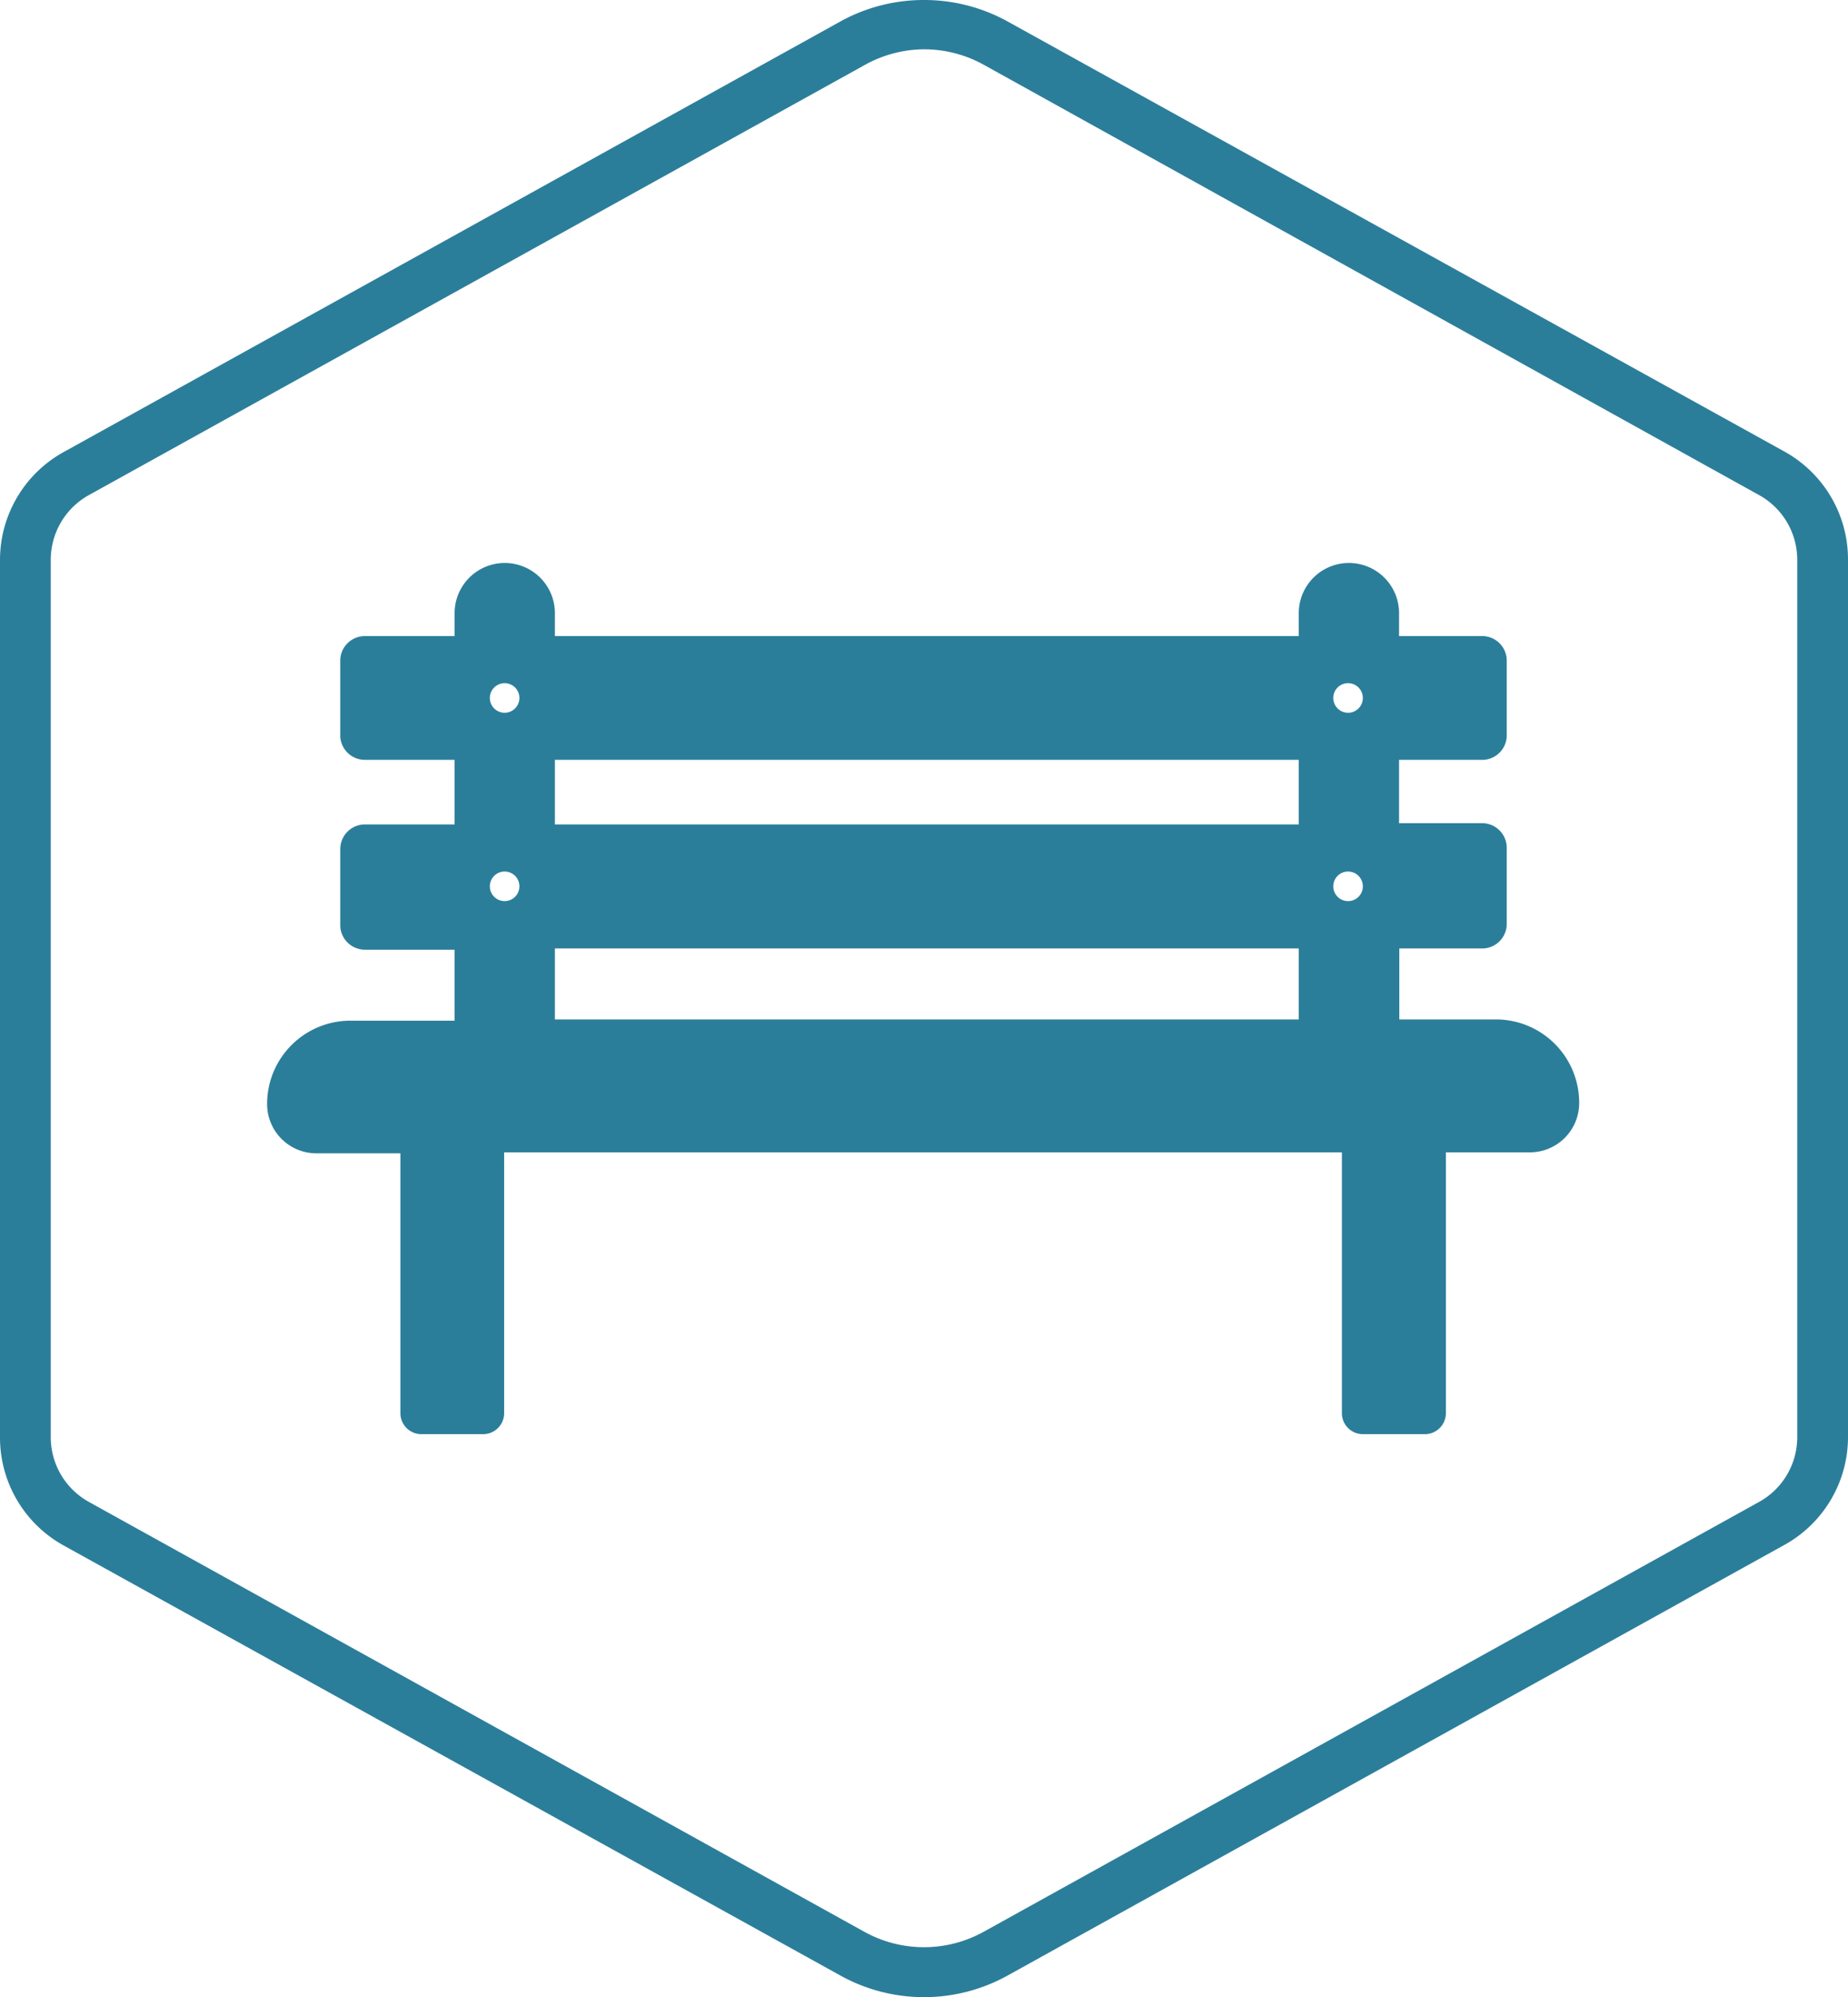
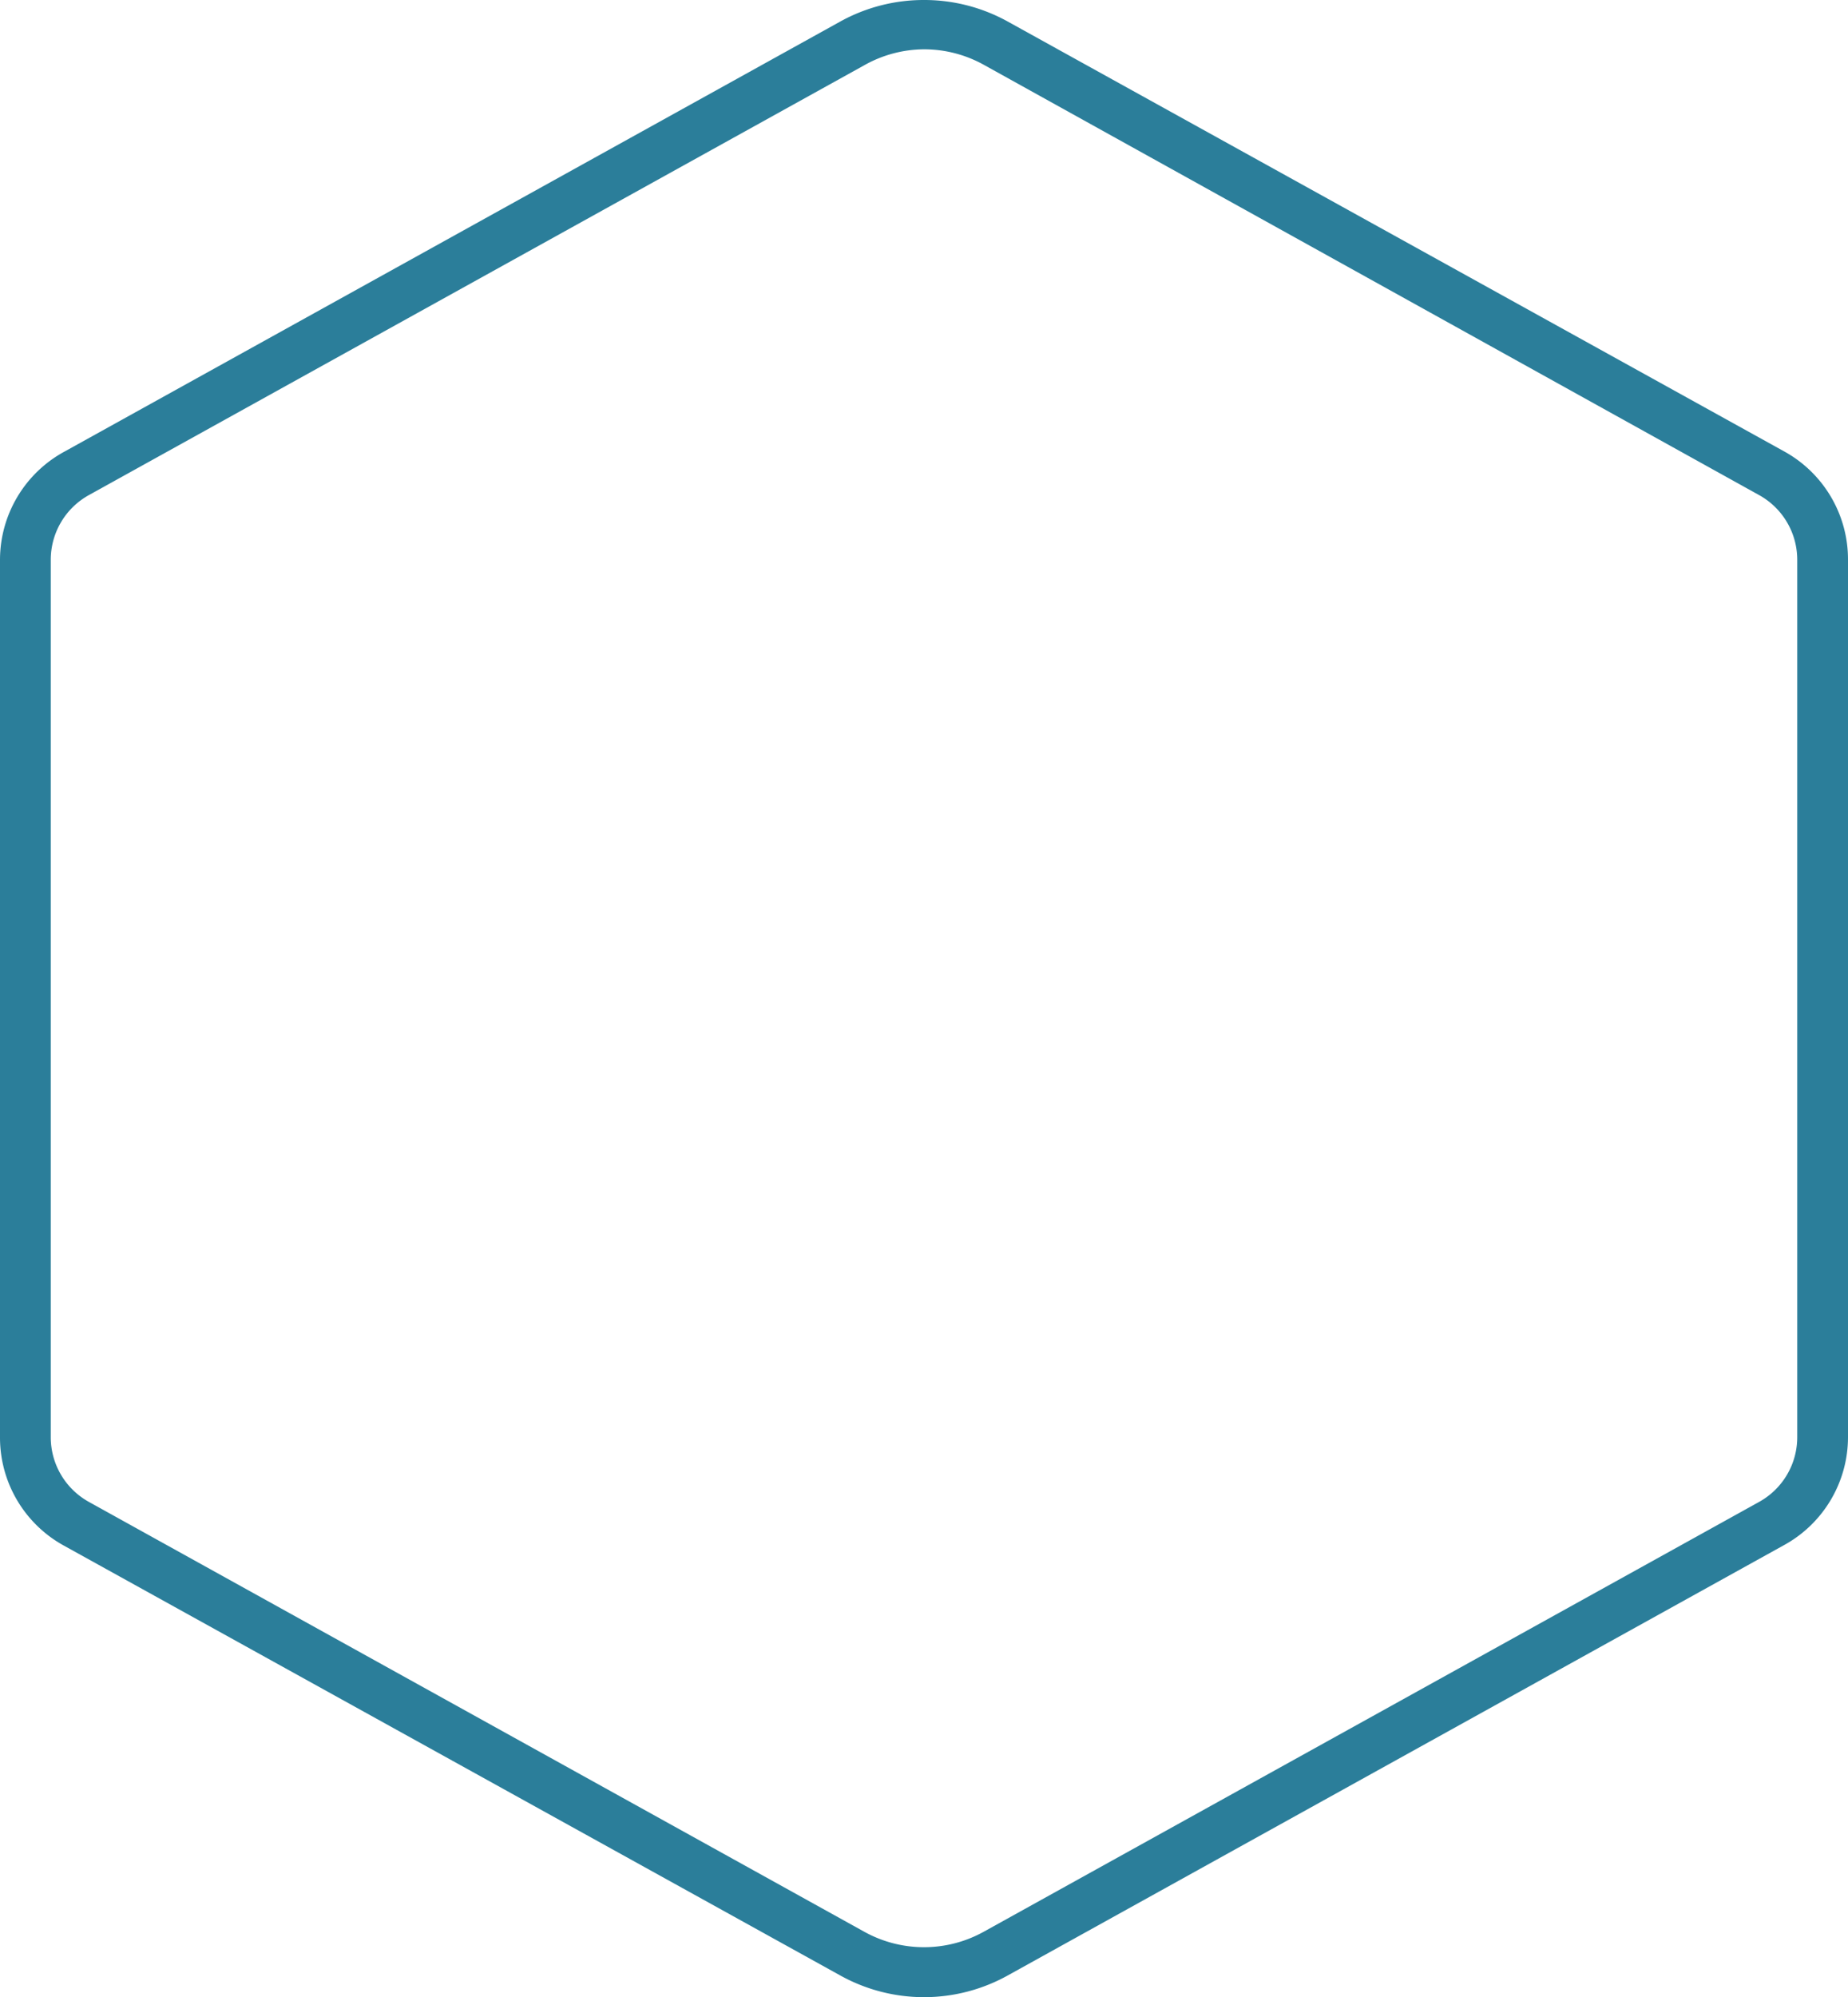
<svg xmlns="http://www.w3.org/2000/svg" viewBox="0 0 75 81">
  <path fill="#2B7E9A" d="M37.5 2a5 5 0 0 1 2.43.63l31.46 17.45a3 3 0 0 1 1.55 2.63v35.58a3 3 0 0 1-1.55 2.63L39.93 78.35a5 5 0 0 1-4.86 0L3.61 60.92a3 3 0 0 1-1.55-2.63V22.71a3 3 0 0 1 1.55-2.63L35.07 2.65A5 5 0 0 1 37.5 2m0-2a7 7 0 0 0-3.41.88L2.63 18.31A5 5 0 0 0 0 22.71v35.58a5 5 0 0 0 2.59 4.4l31.5 17.43a7 7 0 0 0 6.82 0l31.46-17.43a5 5 0 0 0 2.63-4.4V22.71a5 5 0 0 0-2.59-4.4L40.91.88A7 7 0 0 0 37.5 0z" data-name="Layer 1" />
-   <path fill="#2B7E9A" d="M60.79 41.35h-4v-2.88h3.41a1 1 0 0 0 .95-.95v-3.13a1 1 0 0 0-.95-1h-3.42v-2.57h3.42a1 1 0 0 0 .95-.94v-3.13a1 1 0 0 0-.95-.95h-3.42v-.93a2 2 0 1 0-4.07 0v.93H22.52v-.93a2 2 0 1 0-4.07 0v.93h-3.64a1 1 0 0 0-1 .95v3.13a1 1 0 0 0 1 .94h3.64v2.62h-3.64a1 1 0 0 0-1 1v3.13a1 1 0 0 0 1 .95h3.64v2.88h-4.23a3.38 3.38 0 0 0-3.38 3.38 2 2 0 0 0 2 2h3.41v10.53a.85.85 0 0 0 .86.86h2.5a.85.85 0 0 0 .85-.86V46.74h34v10.57a.85.85 0 0 0 .86.86h2.5a.85.85 0 0 0 .86-.86V46.74h3.41a2 2 0 0 0 2-2 3.38 3.38 0 0 0-3.3-3.39zm-40.31-4.8a.6.6 0 1 1 .6-.59.6.6 0 0 1-.6.59zm0-7.64a.6.6 0 1 1 .6-.6.6.6 0 0 1-.6.6zm32.23 12.44H22.52v-2.88h30.19zm0-7.91H22.52v-2.62h30.19zm2 3.11a.6.6 0 1 1 .6-.59.6.6 0 0 1-.57.59zm0-7.64a.6.6 0 1 1 .6-.6.6.6 0 0 1-.57.6z" />
</svg>